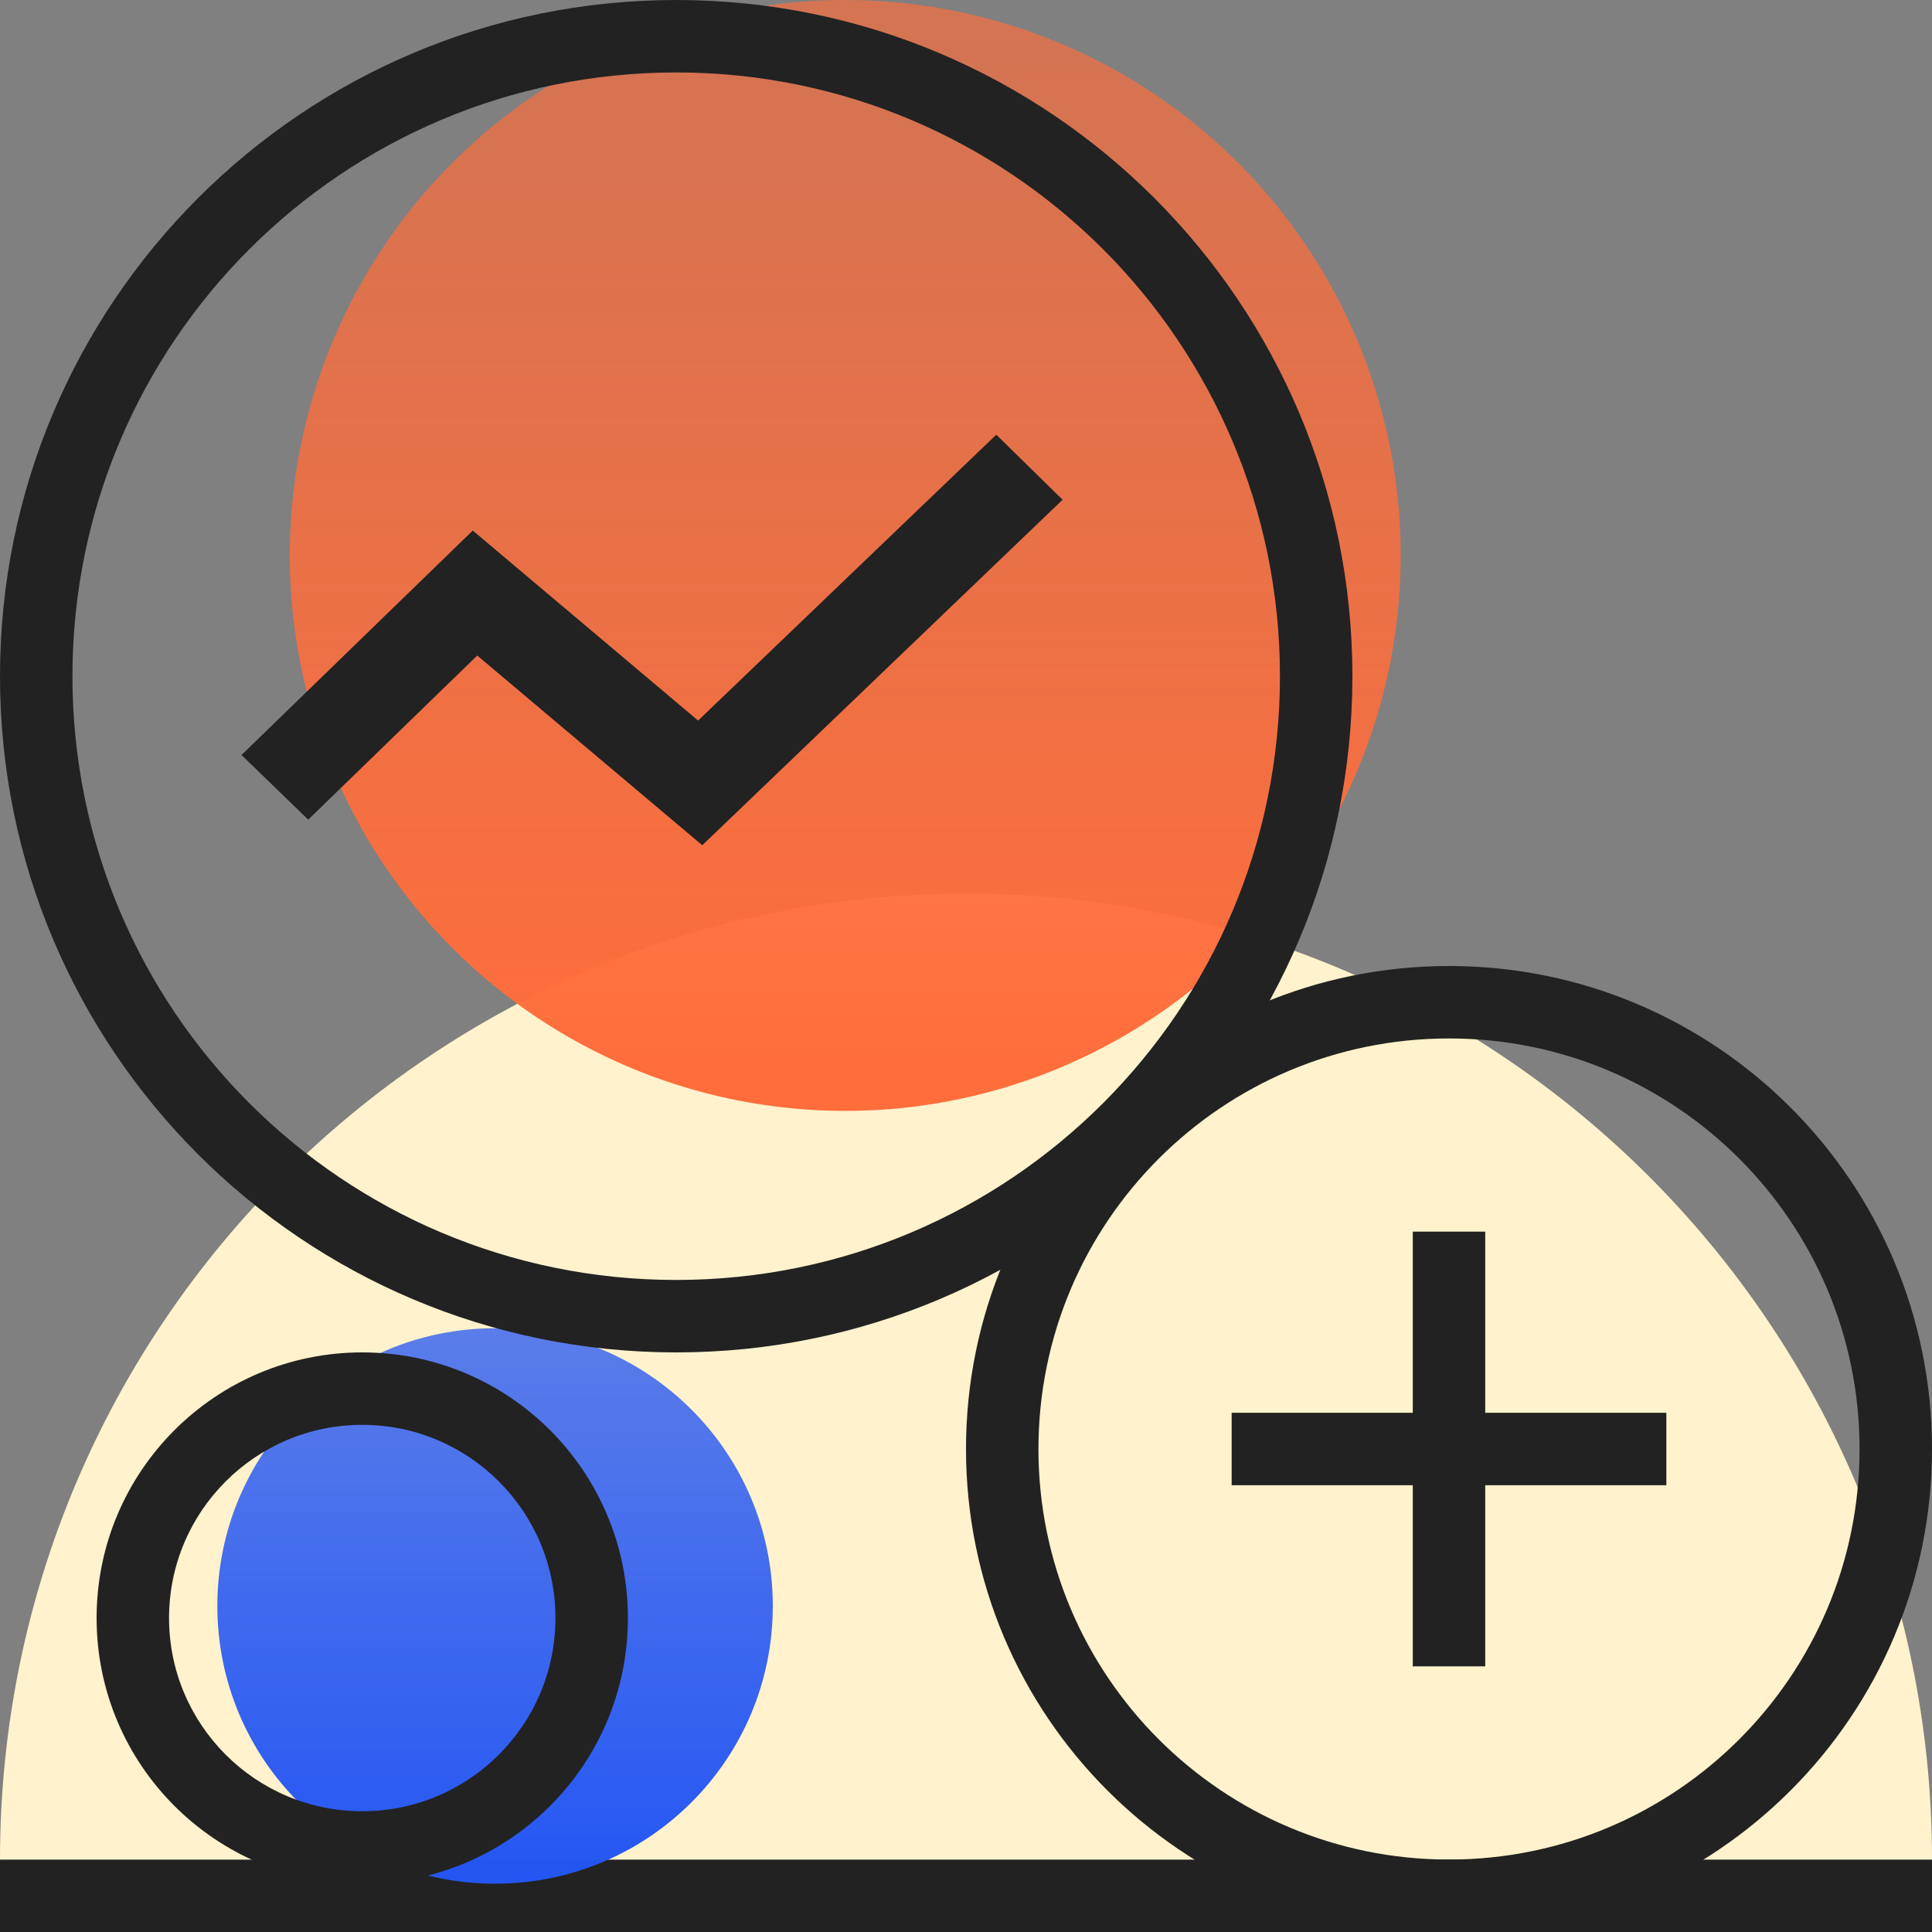
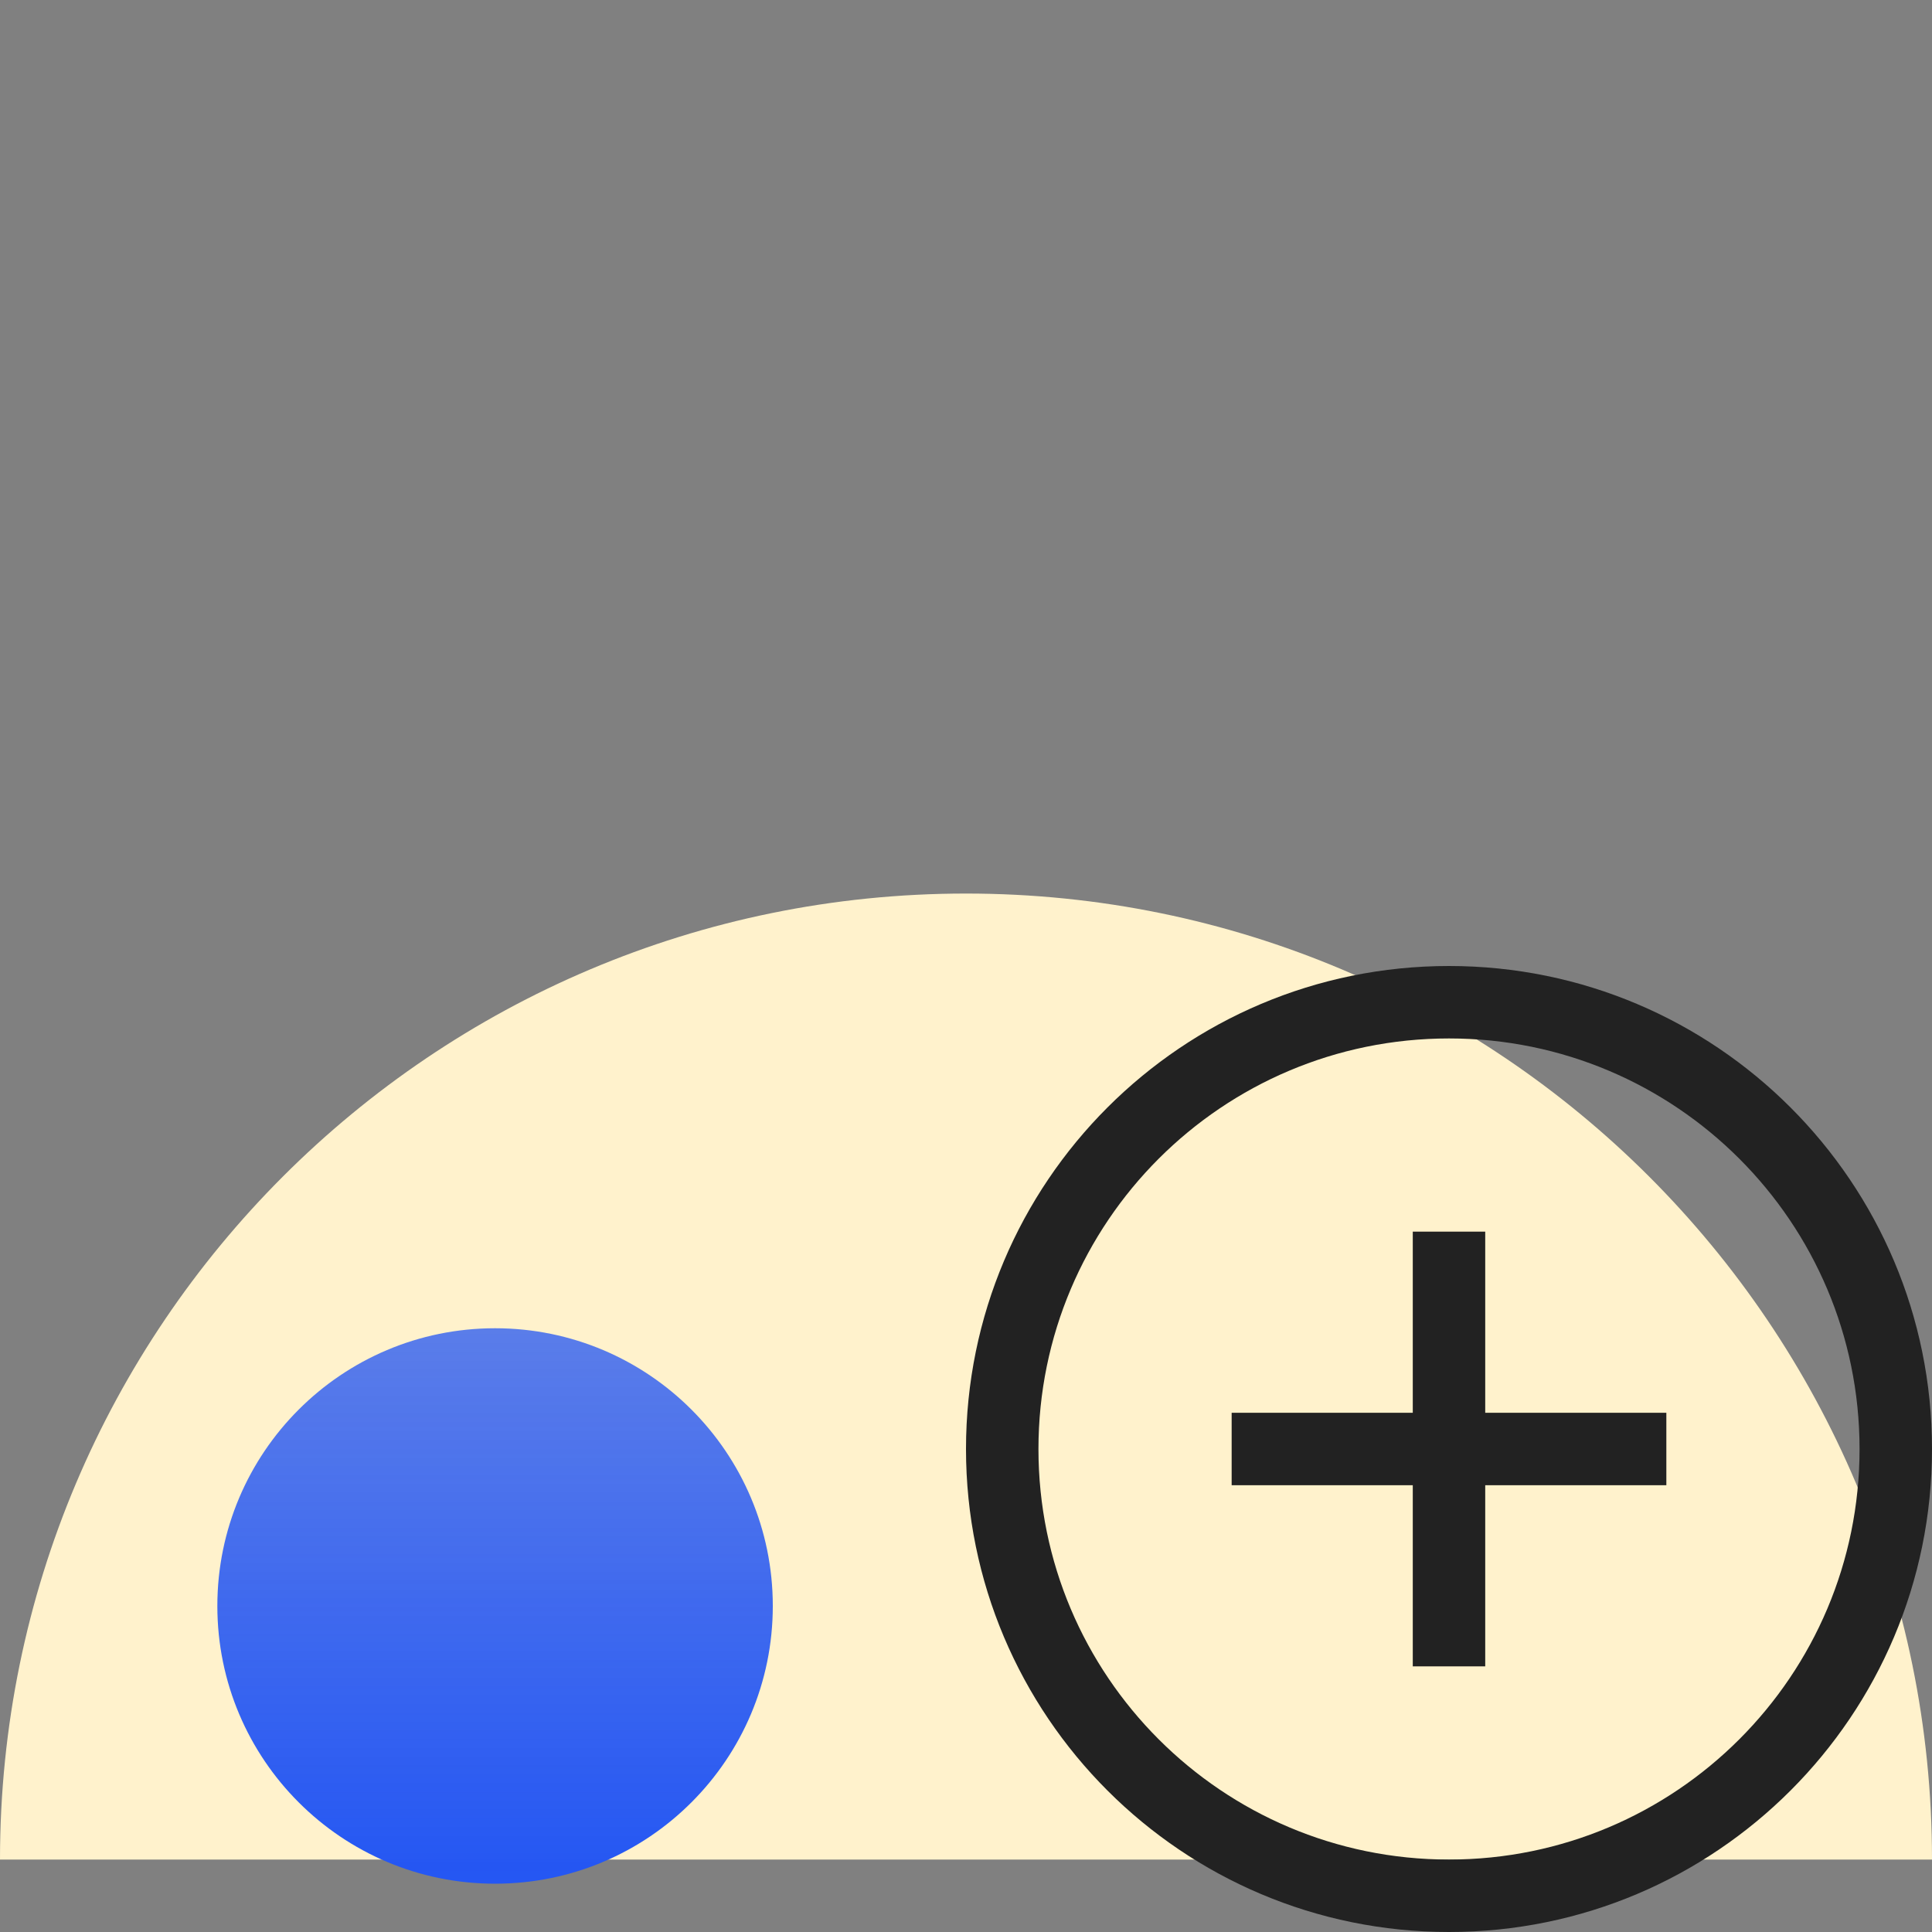
<svg xmlns="http://www.w3.org/2000/svg" width="80px" height="80px" viewBox="0 0 80 80" version="1.1">
  <rect x="0" y="0" width="80" height="80" fill="#808080" stroke="none" />
  <title>icon_jianguan</title>
  <defs>
    <linearGradient x1="55.03%" y1="96.729%" x2="55.03%" y2="3.033%" id="linearGradient-1">
      <stop stop-color="#FF6D3B" offset="0%" />
      <stop stop-color="#FF6D3B" stop-opacity="0.658" offset="100%" />
    </linearGradient>
    <linearGradient x1="50%" y1="0%" x2="50%" y2="100%" id="linearGradient-2">
      <stop stop-color="#2456F3" stop-opacity="0.752" offset="0%" />
      <stop stop-color="#2456F3" offset="100%" />
    </linearGradient>
  </defs>
  <g id="icon_jianguan" stroke="none" stroke-width="1" fill="none" fill-rule="evenodd">
-     <rect id="矩形" fill="#222222" x="0" y="77" width="80" height="3" />
    <path d="M0,37 C0,59.091 17.909,77 40,77 C62.091,77 80,59.091 80,37 L0,37 Z" id="路径" fill="#FFF2CC" transform="translate(40, 57) scale(1, -1) translate(-40, -57) " />
-     <circle id="椭圆形" fill="url(#linearGradient-1)" cx="35" cy="23" r="23" />
    <circle id="椭圆形" fill="url(#linearGradient-2)" cx="20.5" cy="66.5" r="11.5" />
-     <path d="M15,56 C21.075,56 26,60.925 26,67 C26,73.075 21.075,78 15,78 C8.925,78 4,73.075 4,67 C4,60.925 8.925,56 15,56 Z M15,59 C10.582,59 7,62.582 7,67 C7,71.418 10.582,75 15,75 C19.418,75 23,71.418 23,67 C23,62.582 19.418,59 15,59 Z" id="椭圆形" fill="#222222" fill-rule="nonzero" />
    <path d="M60,40 C71.046,40 80,48.954 80,60 C80,71.046 71.046,80 60,80 C48.954,80 40,71.046 40,60 C40,48.954 48.954,40 60,40 Z M60,43 C50.611,43 43,50.611 43,60 C43,69.389 50.611,77 60,77 C69.389,77 77,69.389 77,60 C77,50.611 69.389,43 60,43 Z M61.5,51 L61.5,58.5 L69,58.5 L69,61.5 L61.5,61.5 L61.5,69 L58.5,69 L58.5,61.5 L51,61.5 L51,58.5 L58.5,58.5 L58.5,51 L61.5,51 Z" id="形状结合" fill="#222222" fill-rule="nonzero" />
-     <path d="M28,0 C43.464,0 56,12.536 56,28 C56,43.464 43.464,56 28,56 C12.536,56 0,43.464 0,28 C0,12.536 12.536,0 28,0 Z M28,3 C14.193,3 3,14.193 3,28 C3,41.807 14.193,53 28,53 C41.807,53 53,41.807 53,28 C53,14.193 41.807,3 28,3 Z" id="椭圆形" fill="#222222" fill-rule="nonzero" />
-     <polygon id="路径-11" fill="#222222" fill-rule="nonzero" points="41.254 18 44 20.693 29.079 35 19.762 27.144 12.763 33.94 10 31.263 19.576 21.969 28.907 29.837" />
  </g>
</svg>